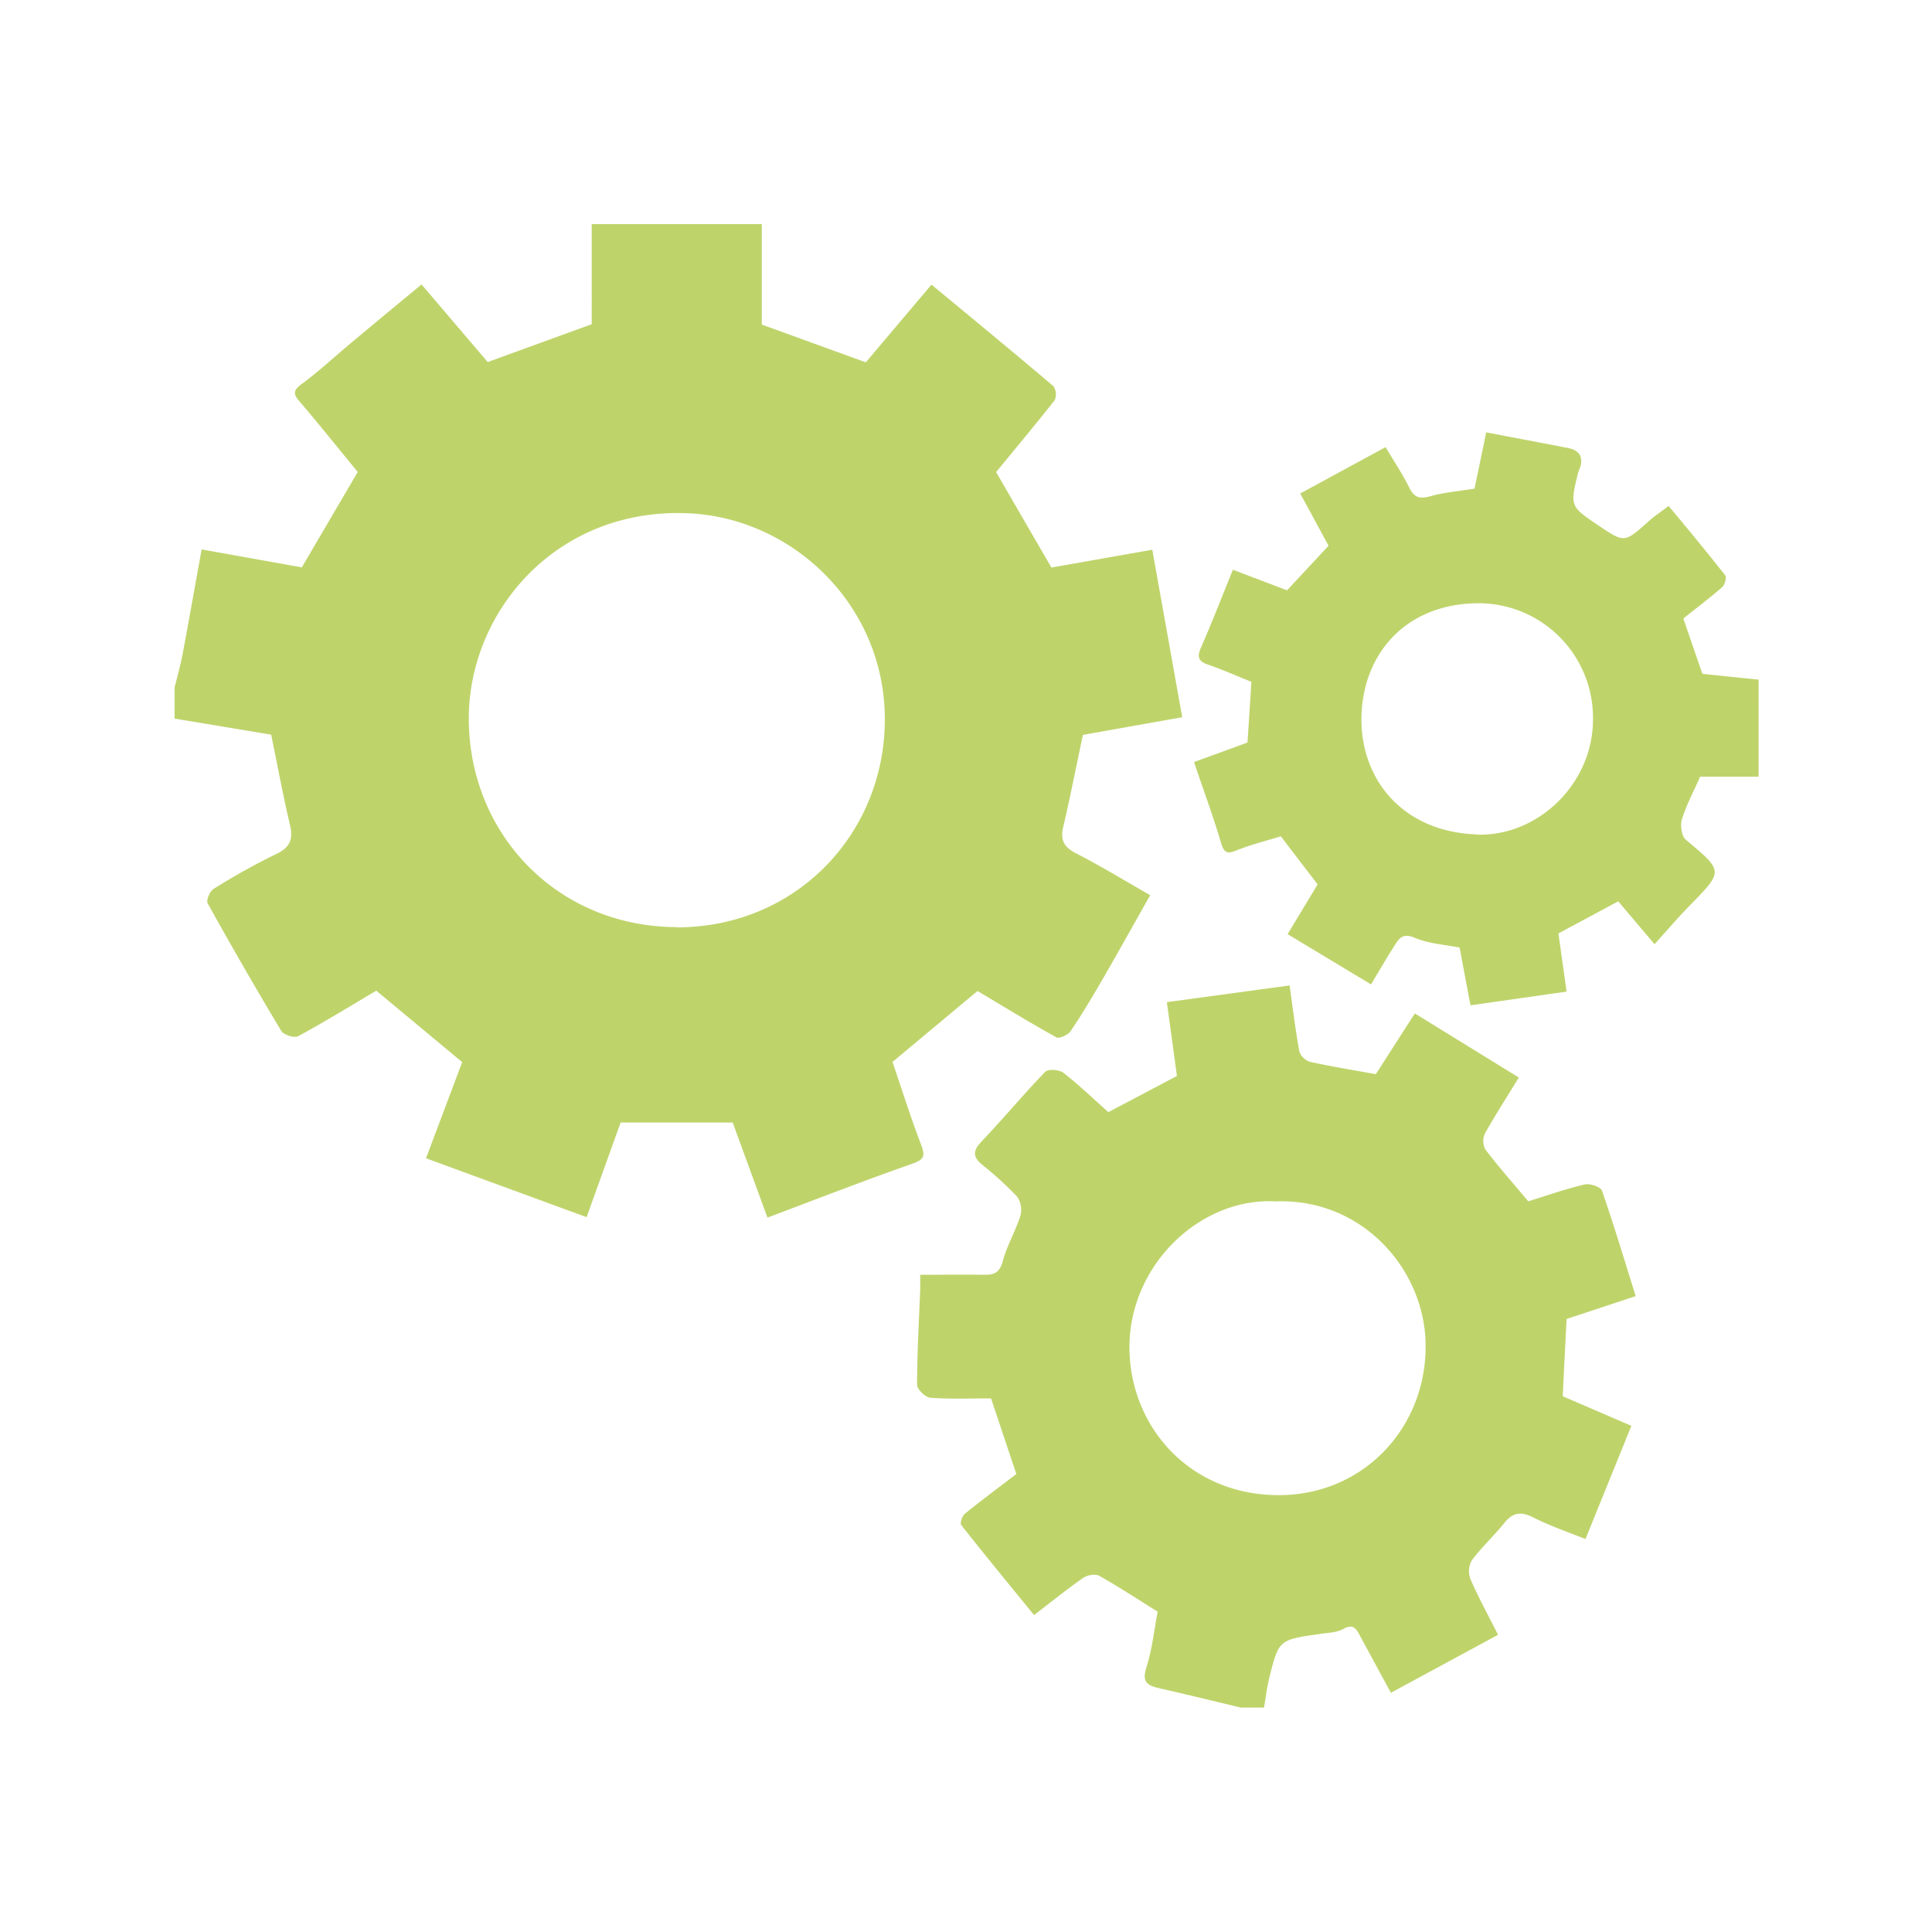
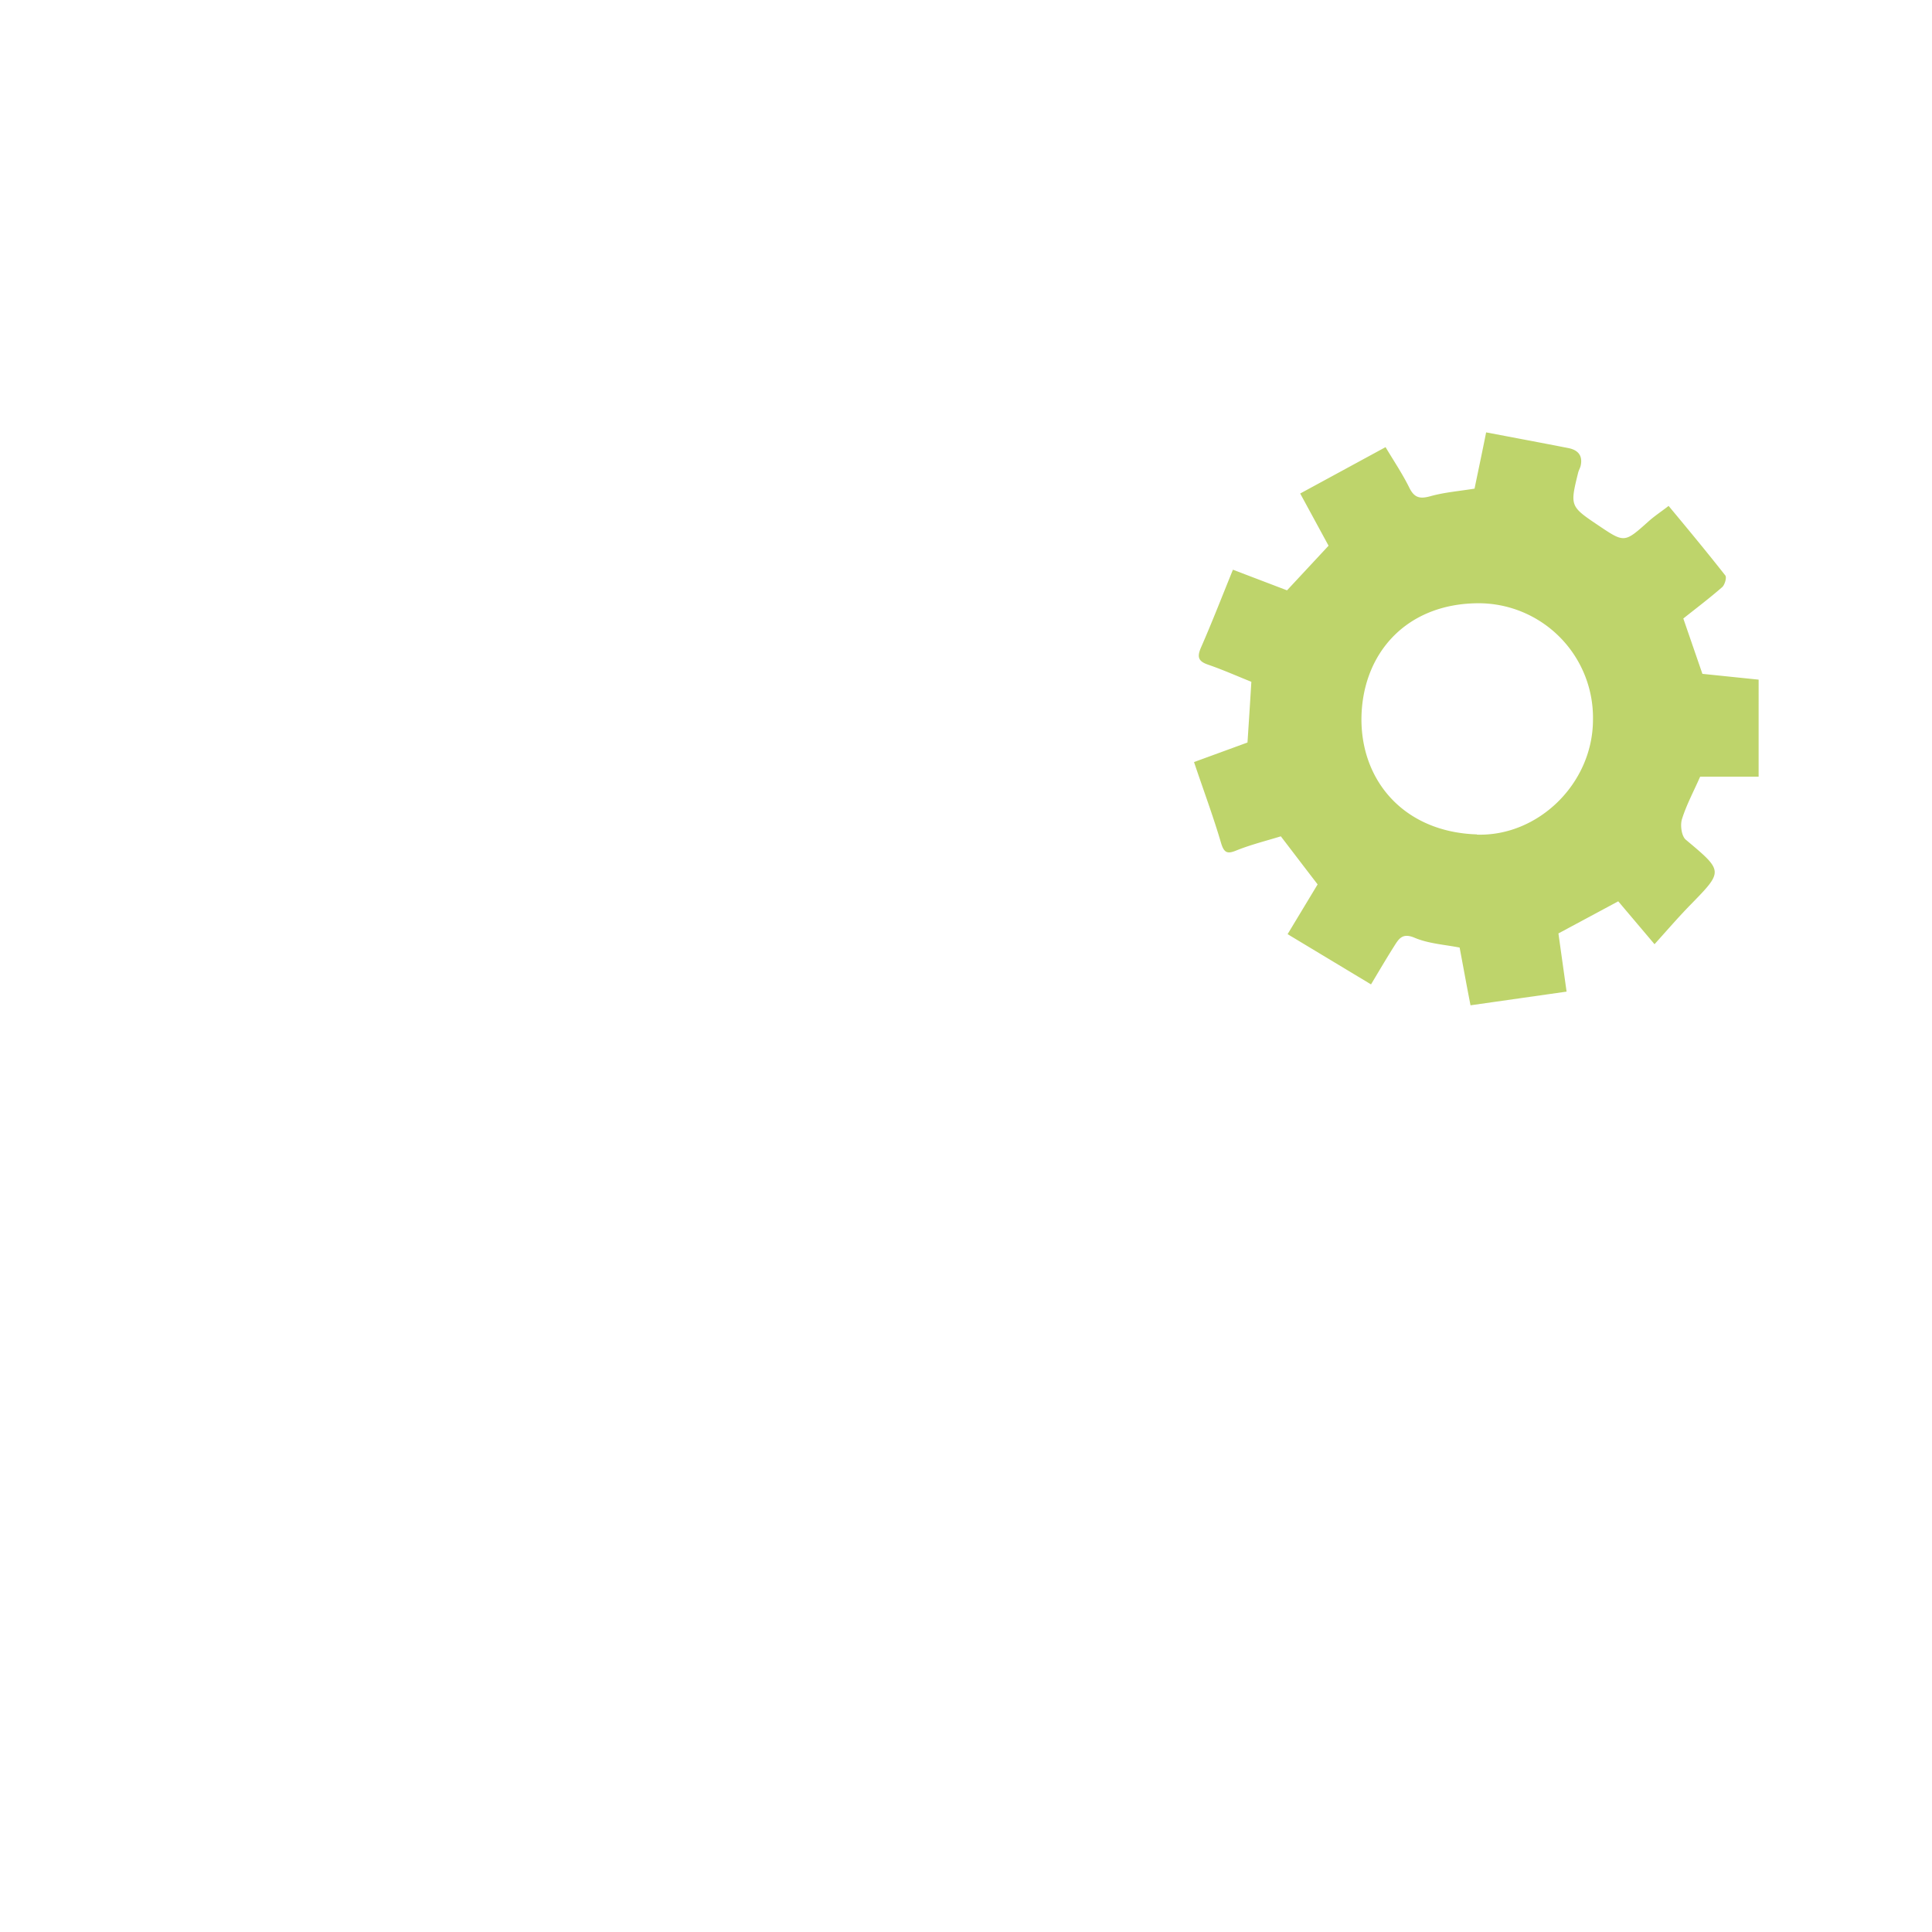
<svg xmlns="http://www.w3.org/2000/svg" id="Layer_1" data-name="Layer 1" viewBox="0 0 500 500">
  <defs>
    <style>.cls-1{fill:#bed46b;}</style>
  </defs>
  <title>Gear</title>
-   <path class="cls-1" d="M197.16,58v26l26.91,9.77,17-20.11c10.68,8.84,21.18,17.48,31.54,26.27a3.76,3.76,0,0,1,.35,3.63c-5,6.34-10.14,12.5-15.17,18.61l14.31,24.71,26.11-4.61c2.55,14.25,5.14,28.73,7.75,43.35l-25.71,4.57c-1.74,8.22-3.25,16-5.08,23.78-.82,3.45.18,5.26,3.33,6.88,6.36,3.26,12.48,7,19.17,10.83-4.14,7.32-8.07,14.4-12.12,21.4-2.7,4.66-5.45,9.29-8.45,13.75-.66,1-3,2.05-3.71,1.64-7-3.88-13.79-8.06-20.41-12l-22,18.36c2.35,6.89,4.68,14.3,7.44,21.53,1.15,3,.58,3.79-2.41,4.84-12.27,4.32-24.4,9-37.39,13.92-3-8.16-6-16.4-9-24.61H160.62L151.81,315l-41.56-15.24c3.33-8.85,6.42-17.05,9.36-24.88l-22.23-18.5c-6.46,3.83-13.22,8-20.2,11.78-1,.54-3.77-.33-4.39-1.36Q63,250.48,53.74,233.77c-.43-.77.58-3.14,1.56-3.74A175,175,0,0,1,71.52,221c3.7-1.75,4.37-3.94,3.49-7.66-1.76-7.44-3.14-15-4.83-23.21l-25-4.16v-8c.66-2.76,1.45-5.49,2-8.27,1.73-9.22,3.36-18.46,5-27.51l25.93,4.64,14.47-24.68c-4.87-5.93-9.89-12.2-15.1-18.31-1.74-2-1.52-2.91.69-4.52C82.65,96,86.73,92.19,91,88.62c6-5,12-10,18.1-15l17.12,20.08,26.92-9.8V58Zm-21.92,182c30.81-.06,53.58-24.15,53.75-53.53.17-29.71-23.73-52.34-50.66-53.62-34.53-1.64-57.37,25.84-57,53.78C121.7,216.13,144.35,239.86,175.24,239.94Z" />
-   <path class="cls-1" d="M321.14,441.92c-7-1.67-14.05-3.4-21.1-5-3-.68-4.58-1.54-3.38-5.3,1.47-4.6,2-9.51,2.94-14.52-4.9-3.05-9.91-6.35-15.12-9.28-1-.57-3.12-.19-4.18.55-4.28,3-8.34,6.28-12.69,9.61-6.4-7.85-12.71-15.52-18.85-23.3-.37-.47.24-2.34.92-2.9,4.31-3.5,8.77-6.81,13.35-10.31-2.14-6.38-4.28-12.78-6.55-19.57-5.09,0-10.42.22-15.71-.16-1.27-.09-3.43-2.17-3.43-3.34,0-8.25.49-16.51.81-24.76,0-1,0-2,0-3.73,5.61,0,11-.08,16.45,0,2.63.06,4.1-.5,4.9-3.48,1.08-4.06,3.31-7.79,4.58-11.82a6,6,0,0,0-.86-4.94,91.3,91.3,0,0,0-9.13-8.32c-2.61-2.17-2.11-3.79.07-6.08,5.56-5.85,10.73-12.08,16.34-17.89.75-.77,3.63-.58,4.7.25,4,3.12,7.72,6.69,11.64,10.19l17.75-9.36c-.85-6.26-1.73-12.66-2.61-19.11l31.77-4.32c.81,5.73,1.48,11.39,2.5,17a4.3,4.3,0,0,0,2.68,2.74c5.53,1.24,11.12,2.13,17.13,3.23l10.1-15.72,26.91,16.58c-2.93,4.78-6,9.56-8.79,14.53a4.62,4.62,0,0,0,.15,4.12c3.45,4.52,7.23,8.79,11.08,13.39,4.65-1.44,9.57-3.17,14.6-4.36,1.35-.32,4.14.62,4.48,1.6,3.09,8.89,5.79,17.91,8.73,27.3l-17.88,5.91c-.35,6.77-.69,13.33-1,20L422.2,369c-4,9.88-7.84,19.33-11.88,29.31-4.57-1.85-9.2-3.4-13.5-5.59-3.19-1.62-5.29-1.32-7.52,1.44-2.68,3.33-5.88,6.27-8.43,9.7a5.77,5.77,0,0,0-.3,4.84c2.07,4.76,4.58,9.34,7.12,14.39l-27.73,15-7.89-14.54c-.95-1.77-1.64-3.49-4.39-2-1.78,1-4.09,1-6.19,1.33-10.5,1.51-10.54,1.48-13,11.35-.63,2.52-.92,5.12-1.36,7.69Zm9-131c-19.63-1.09-38.33,16.77-37.83,38.63.47,20,15.76,37.39,38.64,37.39,21.94,0,38-17.41,38-38.45C369,328.59,352.46,310,330.1,310.93Z" />
  <path class="cls-1" d="M455.13,201H440c-1.72,3.9-3.58,7.36-4.71,11-.49,1.57-.11,4.39,1,5.32,9.74,8.18,9.77,8.06,1.2,16.84-3.09,3.16-6,6.54-9.3,10.2l-9.39-11.1-15.48,8.31c.69,4.93,1.37,9.75,2.11,15.06l-24.86,3.54c-1-5.06-1.85-9.82-2.82-14.94-3.76-.75-8-1-11.61-2.52-3.18-1.37-4.11.23-5.32,2.14-2,3.16-3.9,6.39-6,9.91l-21.59-13L341,228.88c-3.08-4-6.24-8.15-9.52-12.44-3.66,1.13-7.57,2.1-11.29,3.57-2.38,1-3.35.94-4.18-1.84-2-6.83-4.51-13.54-7-20.95l13.84-5.06c.32-4.87.67-10.24,1-15.71-3.72-1.49-7.43-3.14-11.24-4.45-2.58-.89-2.83-2.06-1.78-4.46,2.8-6.38,5.32-12.89,8.25-20.1l14,5.34,10.75-11.55-7.34-13.51,22.09-12c2.12,3.56,4.39,6.92,6.16,10.52,1.33,2.69,2.83,2.91,5.52,2.16,3.6-1,7.4-1.3,11.35-1.94.95-4.63,2-9.53,3-14.56,7.22,1.37,14.25,2.69,21.27,4.06,2.43.48,3.76,1.86,3.21,4.49-.13.64-.5,1.22-.66,1.85-2.15,8.72-2.14,8.72,5.37,13.77,6.63,4.45,6.61,4.43,12.84-1.14,1.56-1.4,3.33-2.55,5.19-4,5,6,9.91,11.94,14.68,18,.4.5-.12,2.38-.79,3-3.2,2.8-6.6,5.37-10.08,8.14l4.94,14.32,14.55,1.5Zm-72.93,15c15.85.51,30-13.19,30.06-29.65a29.64,29.64,0,0,0-29.92-30.23c-18.81.2-29.95,13.42-30,30.07C352.36,202.39,363.61,215.34,382.2,215.94Z" />
</svg>